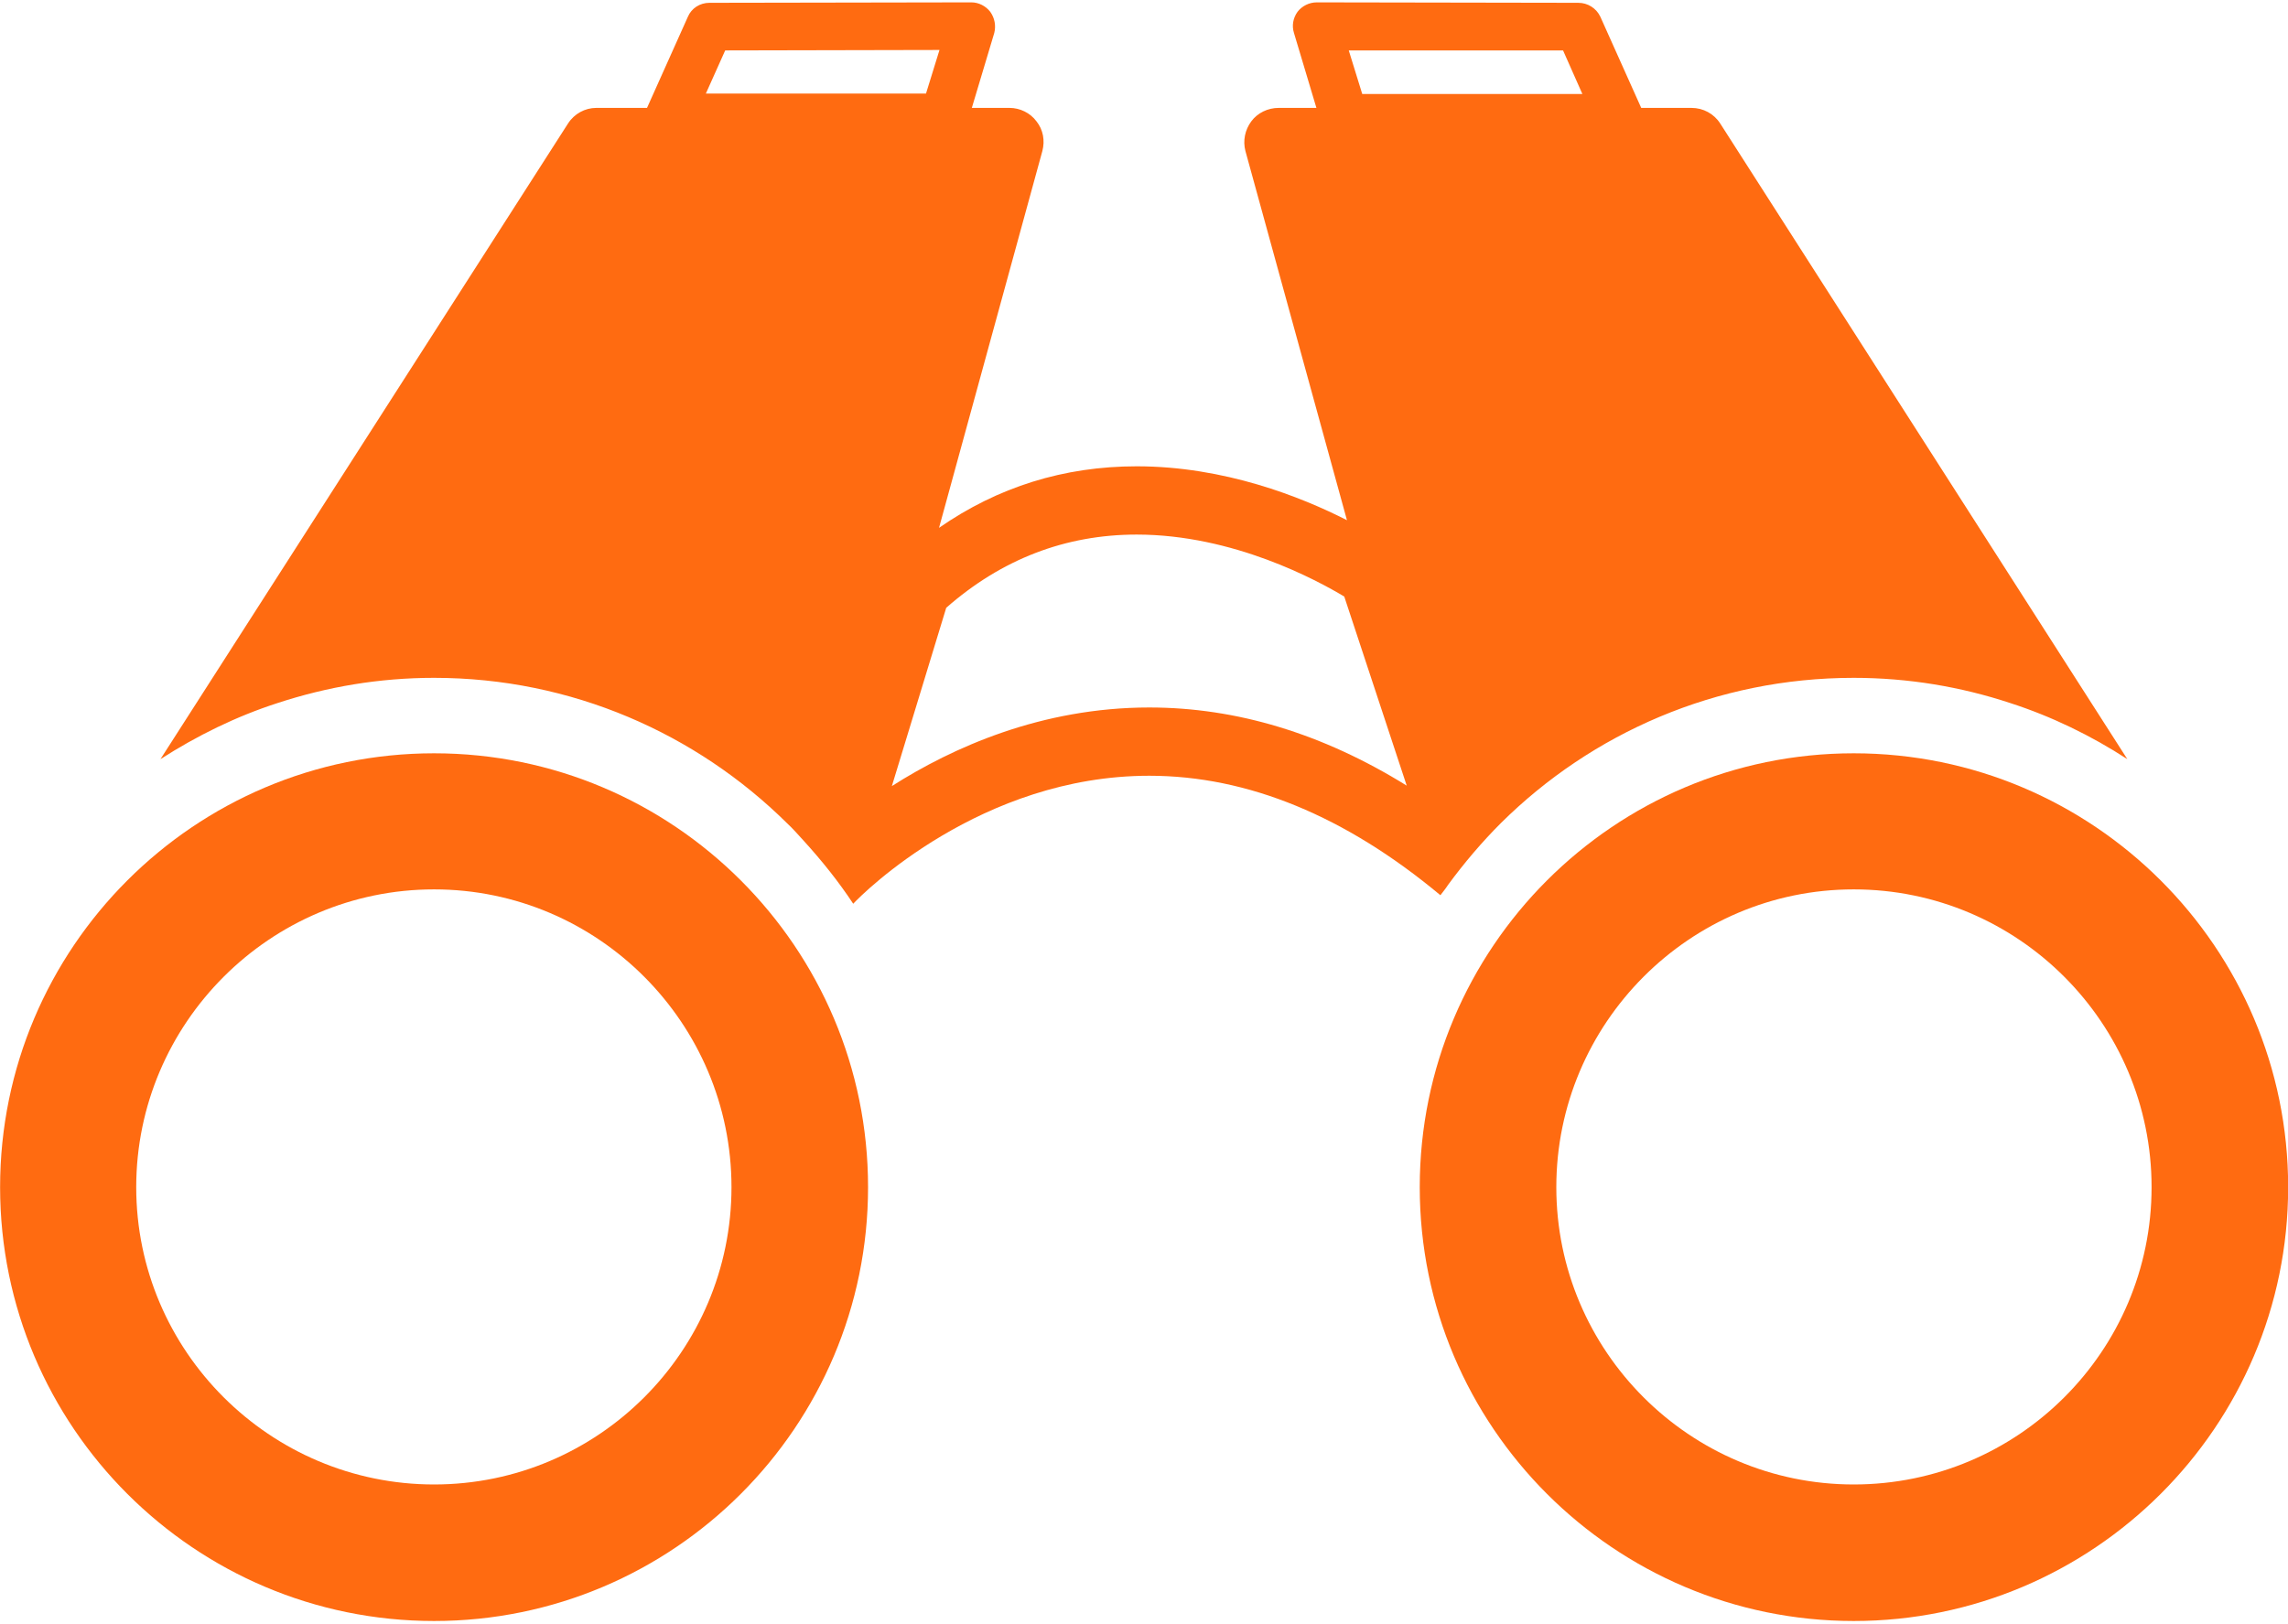
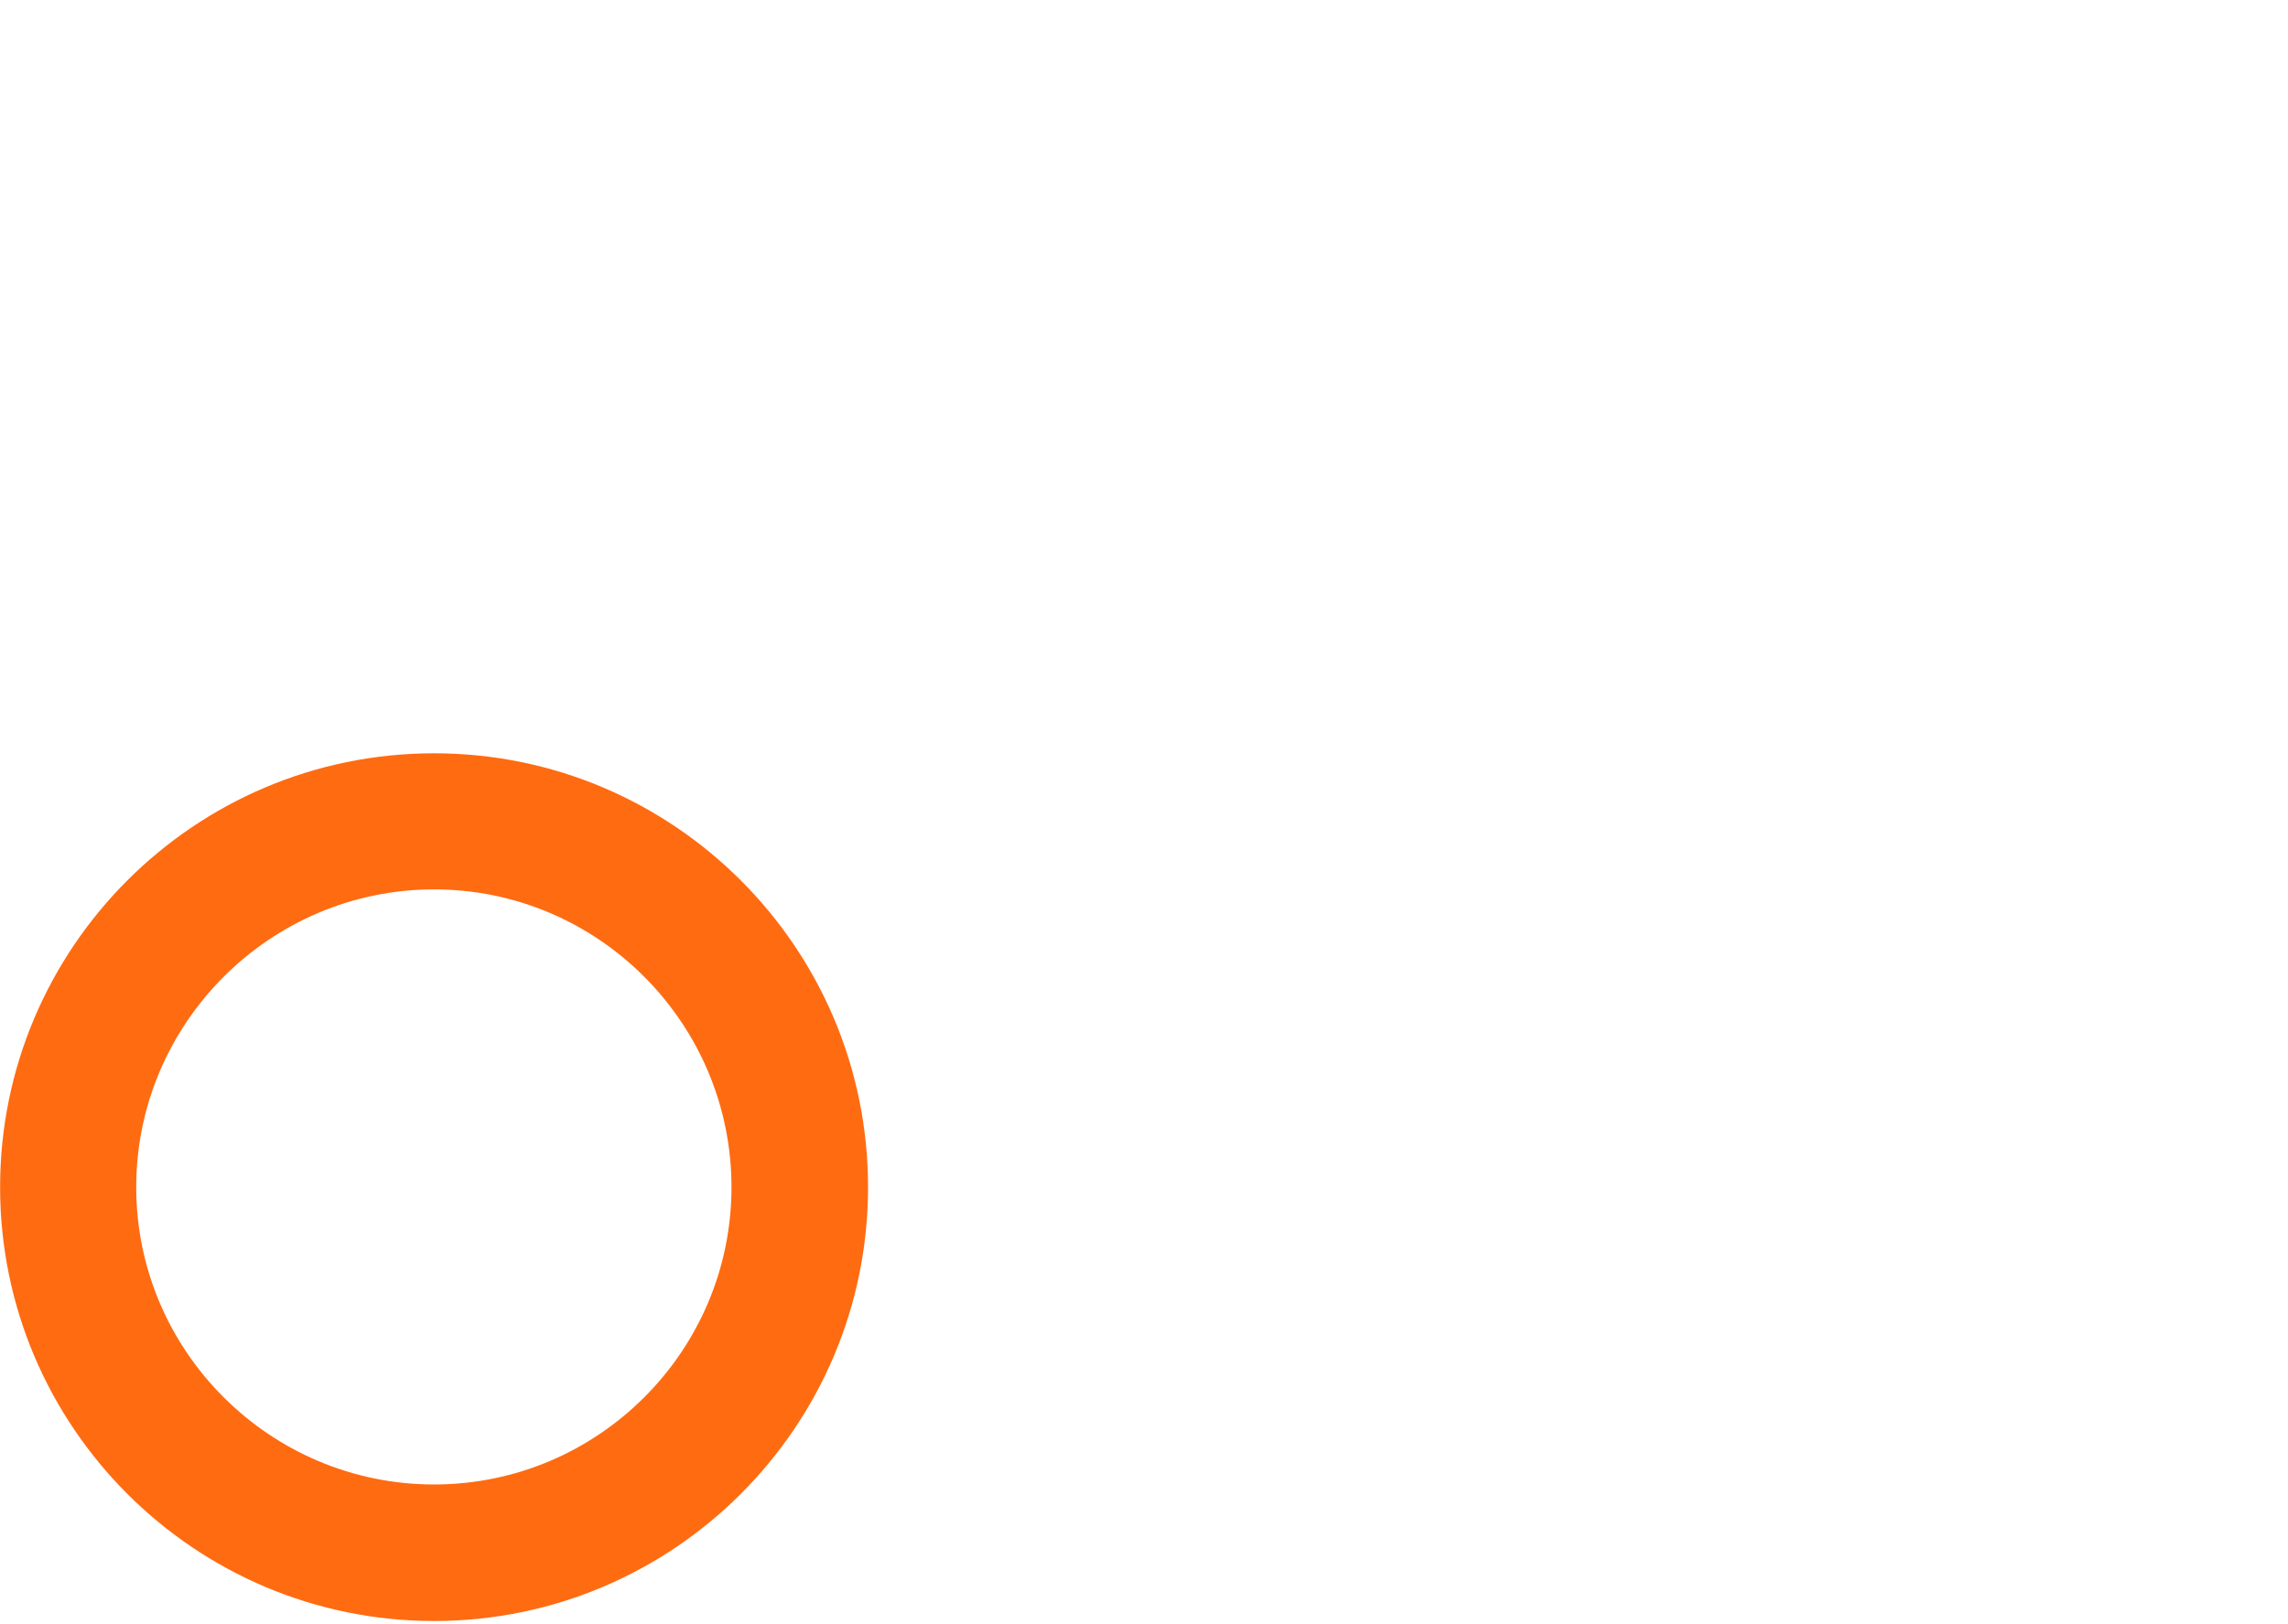
<svg xmlns="http://www.w3.org/2000/svg" version="1.2" viewBox="431.379 40.602 509.287 360.438" width="510" height="362">
  <title>Logo Tudu</title>
  <style>
		.s0 { fill: #ff6b11 } 
	</style>
  <g id="Layer 1">
    <g id="&lt;Group&gt;">
-       <path id="&lt;Compound Path&gt;" class="s0" d="m753.7 237.1c3.6-4.9 7.5-9.5 11.8-13.8 20.2-20 47.9-32.3 78.5-32.3 12.2 0 23.9 2 34.8 5.6 9.3 3 18.1 7.3 26.1 12.5l-90.6-141.5c-1.4-2.2-3.8-3.5-6.4-3.5h-11.2l-9.1-20.3c-0.9-1.9-2.8-3.1-4.9-3.1l-58.2-0.1c-1.7 0-3.3 0.8-4.3 2.1-1 1.4-1.3 3.1-0.8 4.7l5 16.7h-8.4c-2.4 0-4.7 1.1-6.1 3-1.4 1.9-1.9 4.3-1.3 6.6l22.6 82.2c-10.2-5.2-27.3-12-46.8-12-16.2 0-30.9 4.6-44 13.7l23-83.9c0.6-2.3 0.2-4.7-1.3-6.6-1.4-1.9-3.7-3-6-3h-8.4l5-16.7c0.4-1.6 0.1-3.3-0.9-4.7-1-1.3-2.6-2.1-4.2-2.1l-58.3 0.1c-2.1 0-4 1.2-4.8 3.1l-9.1 20.3h-11.3c-2.5 0-4.9 1.3-6.3 3.5l-90.7 141.5c8.1-5.2 16.8-9.5 26.1-12.5 11-3.6 22.6-5.6 34.8-5.6 30.6 0 58.4 12.4 78.6 32.4 1.3 1.2 2.5 2.6 3.7 3.9 4 4.4 7.7 9 11 14 2.2-2.4 28.5-28.5 65.9-28.5 21.9 0 43.7 9 64.8 26.6 0.6-0.8 1.2-1.5 1.7-2.3zm25.6-185.8l4.3 9.7h-49l-3-9.7zm-186.5 0l47.7-0.1-3 9.7h-49zm94.4 146.3c-24 0-43.8 8.9-57.3 17.5l12.1-39.7c12.3-10.8 26.5-16.3 42.4-16.3 21.5 0 40.2 10.2 46.2 13.8l13.9 42.1c-18.7-11.6-37.9-17.4-57.3-17.4z" />
      <path id="&lt;Compound Path&gt;" class="s0" d="m528 207.8c-53.3 0-96.6 43.3-96.6 96.6 0 53.3 43.3 96.6 96.6 96.6 53.3 0 96.6-43.3 96.6-96.6 0-53.3-43.3-96.6-96.6-96.6zm0 162.8c-36.5 0-66.3-29.7-66.3-66.2 0-36.5 29.8-66.3 66.3-66.3 36.5 0 66.2 29.8 66.2 66.3 0 36.5-29.7 66.2-66.2 66.2z" />
-       <path id="&lt;Compound Path&gt;" class="s0" d="m844 207.8c-53.3 0-96.6 43.3-96.6 96.6 0 53.3 43.3 96.6 96.6 96.6 53.3 0 96.7-43.3 96.7-96.6 0-53.3-43.4-96.6-96.7-96.6zm0 162.8c-36.5 0-66.2-29.7-66.2-66.2 0-36.5 29.7-66.3 66.2-66.3 36.6 0 66.3 29.8 66.3 66.3 0 36.5-29.7 66.2-66.3 66.2z" />
    </g>
  </g>
</svg>